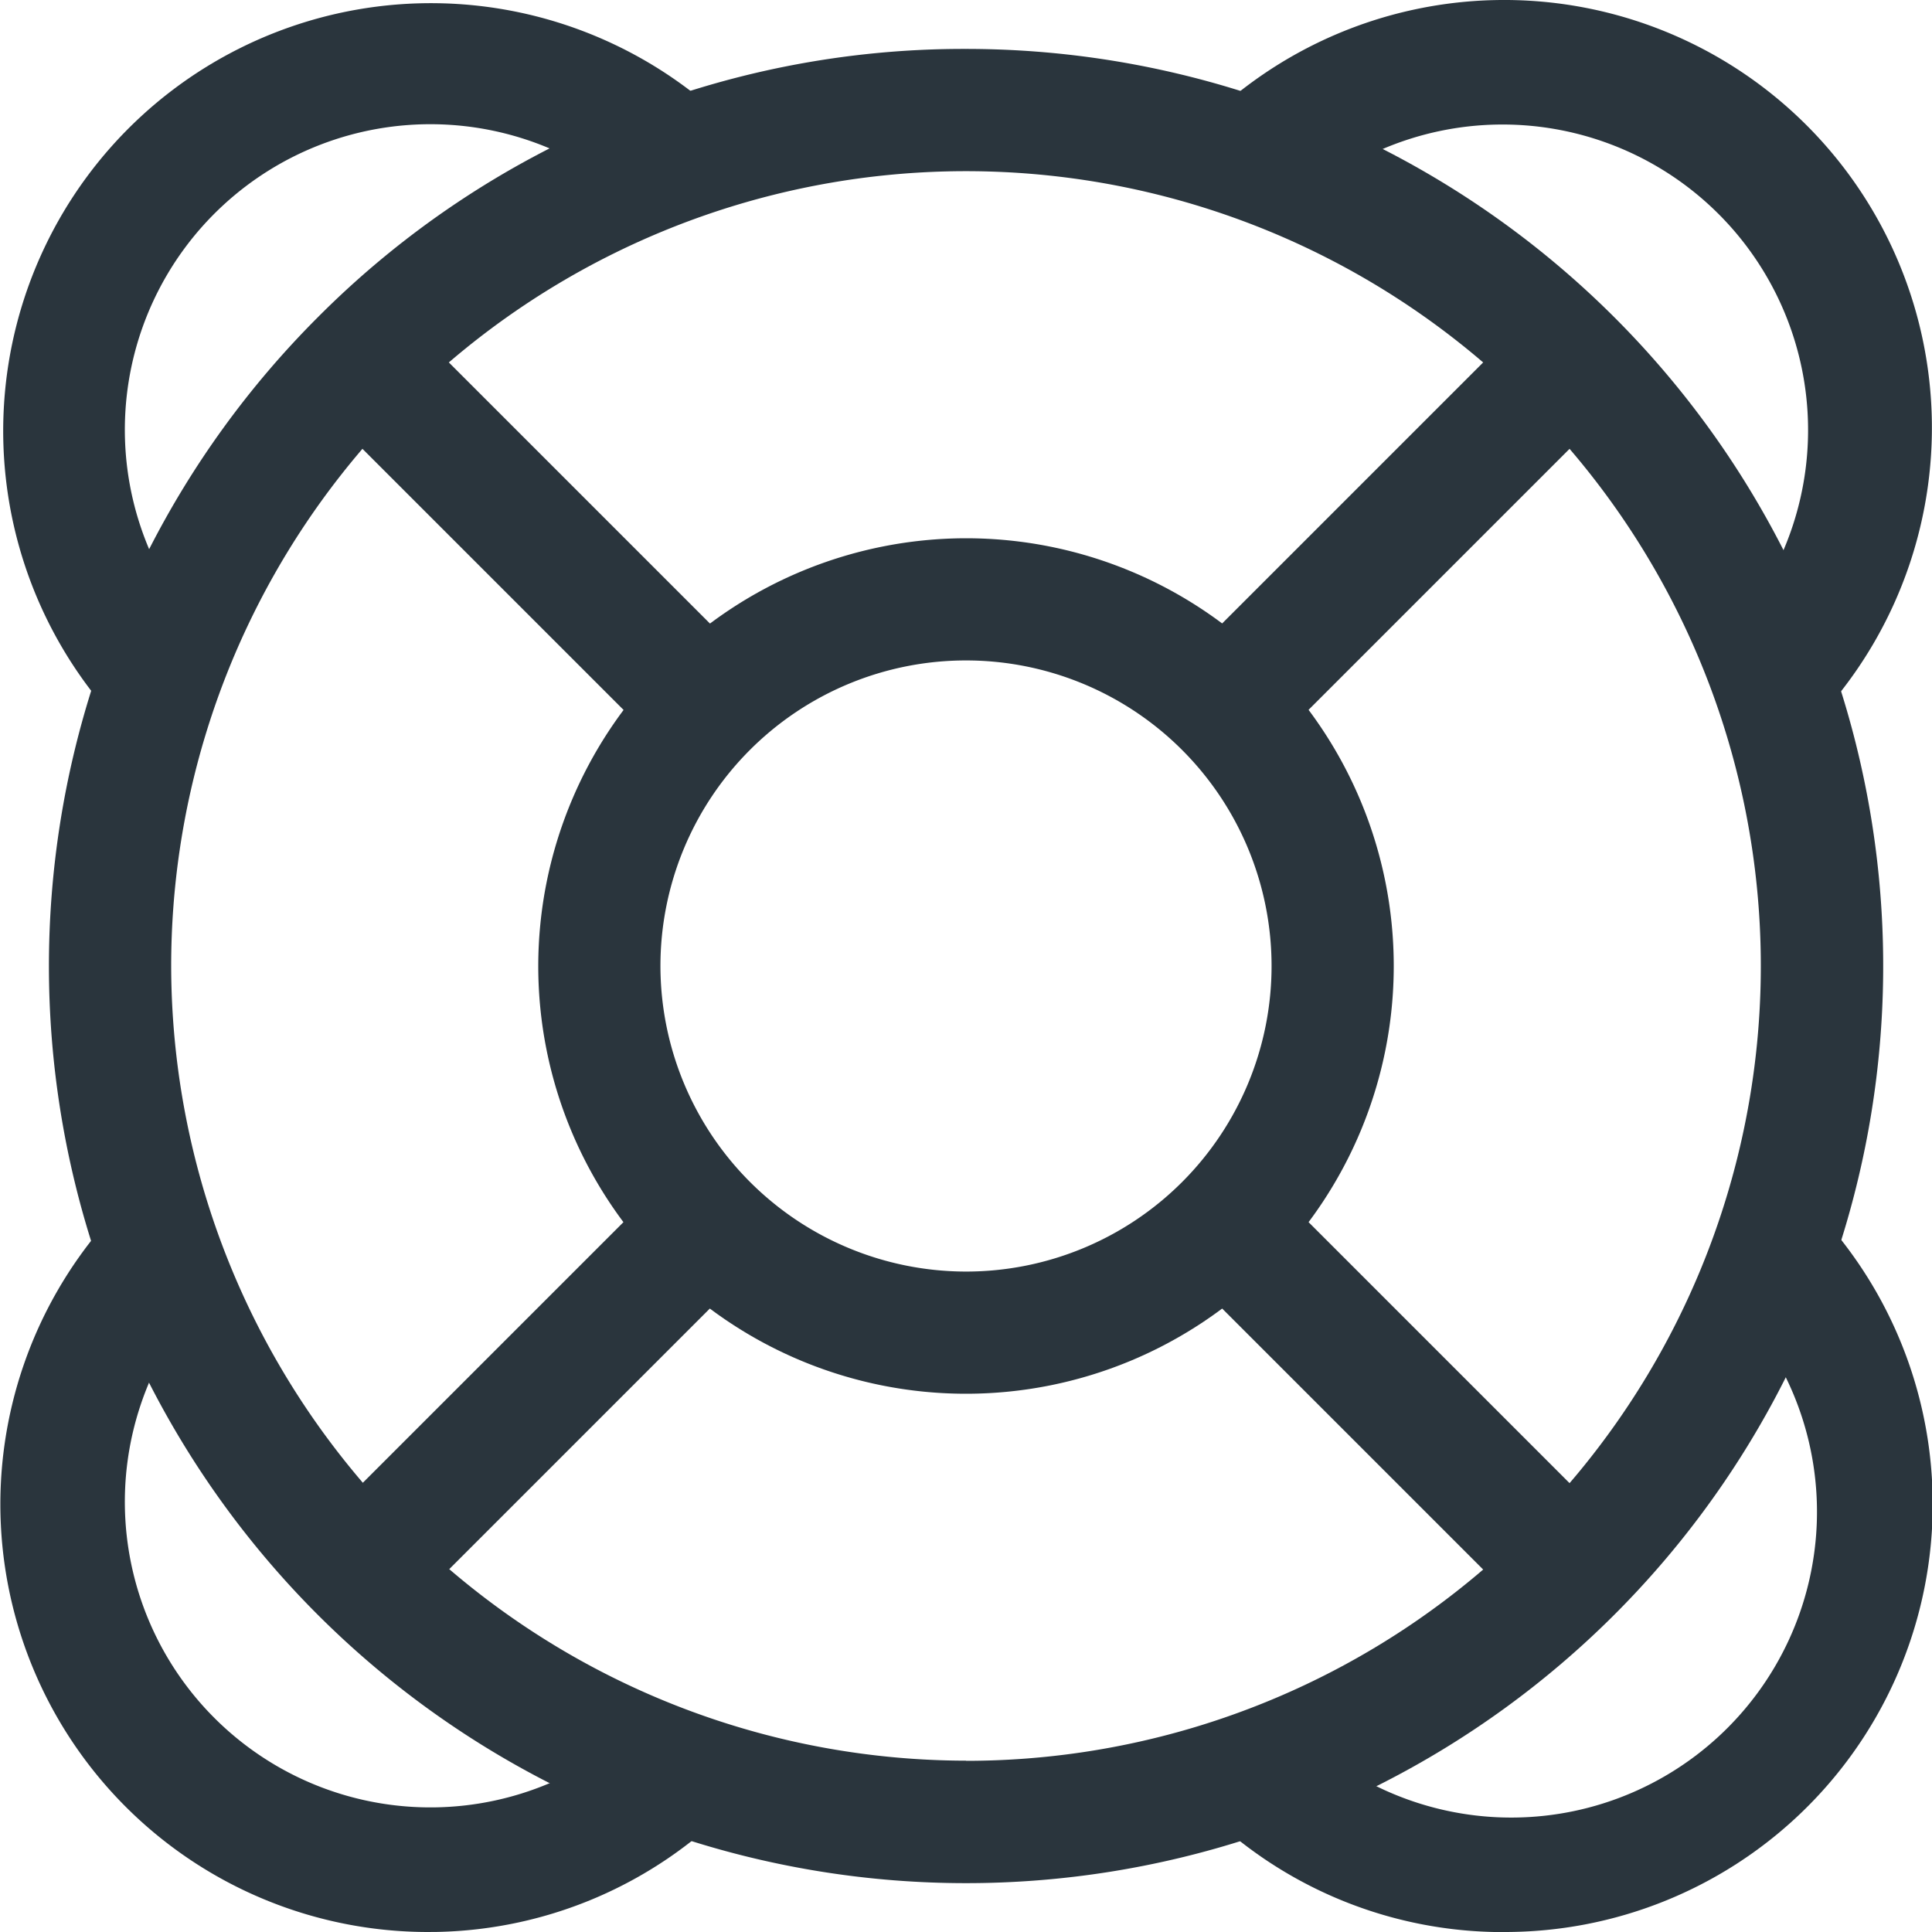
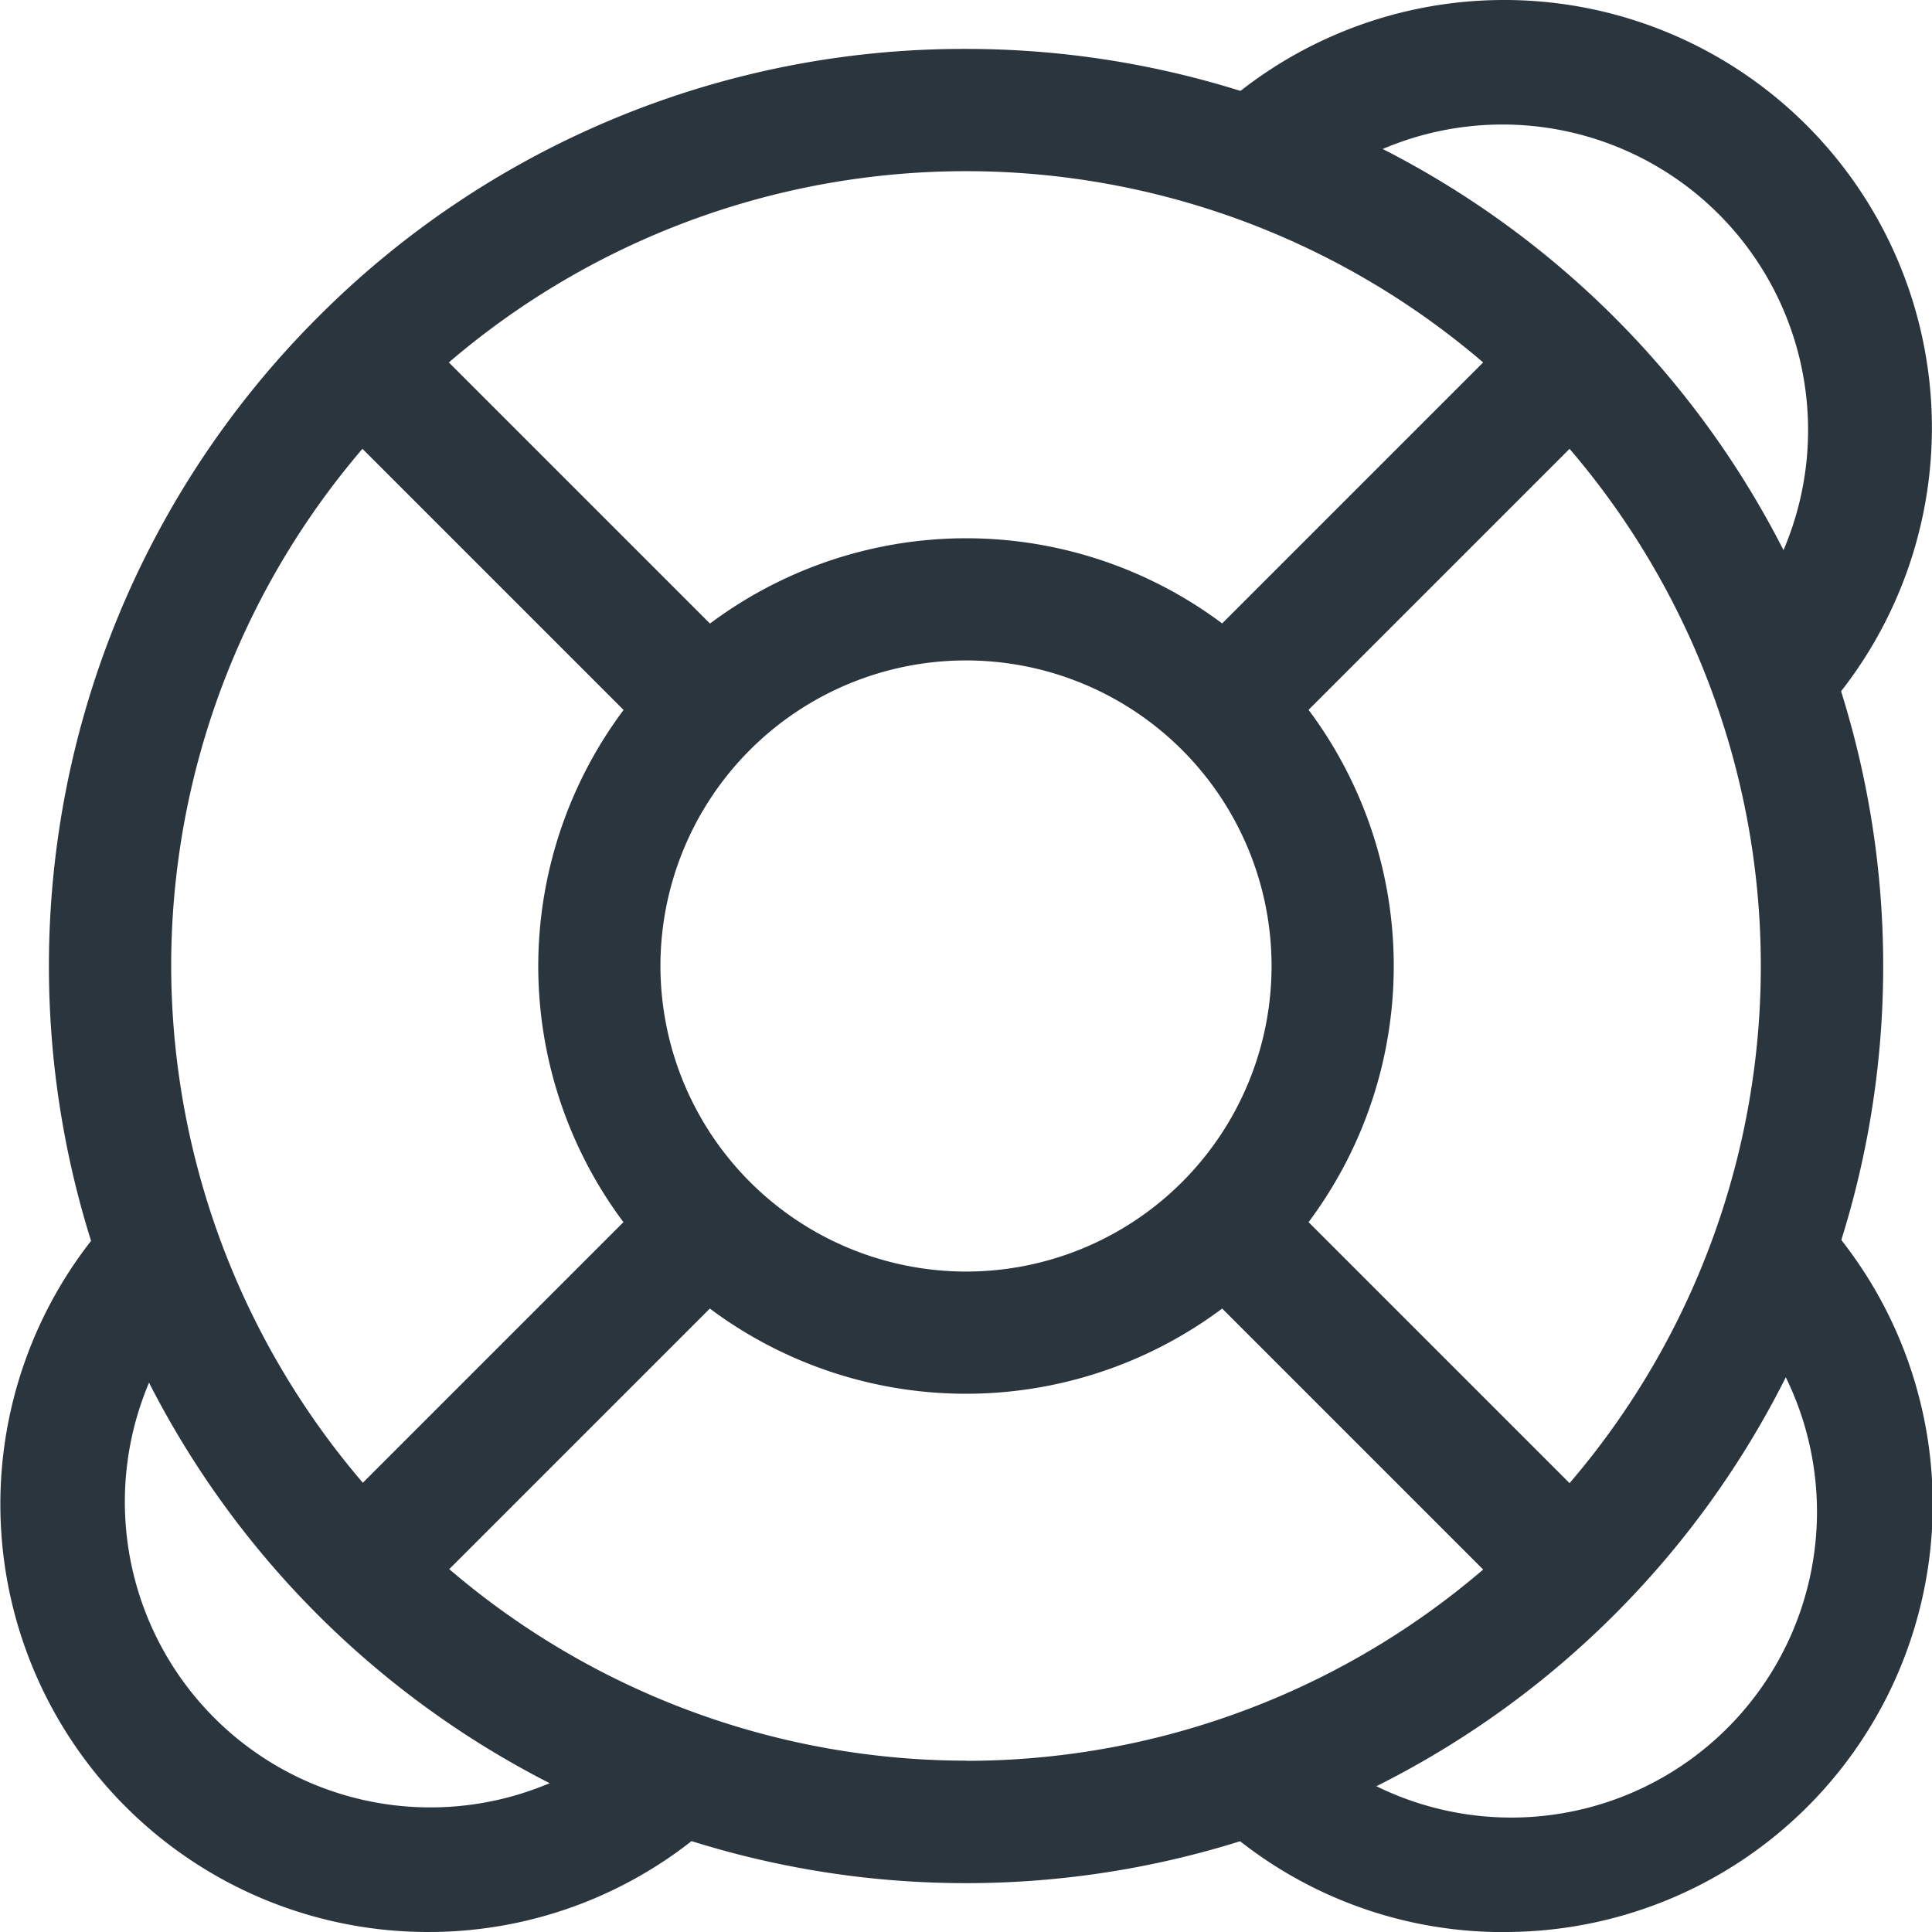
<svg xmlns="http://www.w3.org/2000/svg" width="25" height="25" viewBox="0 0 25 25">
  <g id="support" transform="translate(-0.15 -0.15)">
    <path id="Path_41" data-name="Path 41" d="M8.714,9.832,3.97,5.088,5.088,3.97,9.832,8.714Z" transform="translate(0.21 0.21)" fill="#2a353d" />
    <path id="Path_42" data-name="Path 42" d="M19.214,20.332,14.47,15.588l1.118-1.118,4.744,4.744Z" transform="translate(0.788 0.788)" fill="#2a353d" />
-     <path id="Rectangle_3" data-name="Rectangle 3" d="M4.785-.75A5.535,5.535,0,1,1-.75,4.785,5.541,5.541,0,0,1,4.785-.75Zm0,9.489A3.954,3.954,0,1,0,.831,4.785,3.958,3.958,0,0,0,4.785,8.739Z" transform="translate(7.865 7.865)" fill="#2a353d" />
+     <path id="Rectangle_3" data-name="Rectangle 3" d="M4.785-.75A5.535,5.535,0,1,1-.75,4.785,5.541,5.541,0,0,1,4.785-.75Zm0,9.489A3.954,3.954,0,1,0,.831,4.785,3.958,3.958,0,0,0,4.785,8.739" transform="translate(7.865 7.865)" fill="#2a353d" />
    <path id="Rectangle_4" data-name="Rectangle 4" d="M11.117-.75a11.867,11.867,0,0,1,8.392,20.259A11.867,11.867,0,1,1,2.726,2.726,11.79,11.79,0,0,1,11.117-.75Zm0,22.152A10.285,10.285,0,1,0,.832,11.117,10.3,10.3,0,0,0,11.117,21.4Z" transform="translate(1.533 1.533)" fill="#2a353d" />
    <path id="Path_43" data-name="Path 43" d="M5.683,24.321A5.535,5.535,0,0,1,1.5,15.169l1.2,1.033a3.954,3.954,0,0,0,5.8,5.364L9.62,22.679A5.508,5.508,0,0,1,5.809,24.32Z" transform="translate(0 0.829)" fill="#2a353d" />
    <path id="Path_44" data-name="Path 44" d="M18.8,24.321h-.126a5.508,5.508,0,0,1-3.811-1.641l1.124-1.112A3.954,3.954,0,0,0,21.8,16.2l1.2-1.033A5.535,5.535,0,0,1,18.8,24.321Z" transform="translate(0.812 0.829)" fill="#2a353d" />
-     <path id="Path_45" data-name="Path 45" d="M1.5,9.3A5.535,5.535,0,0,1,9.62,1.792L8.5,2.9a3.954,3.954,0,0,0-5.8,5.364Z" transform="translate(0)" fill="#2a353d" />
    <path id="Path_46" data-name="Path 46" d="M22.993,9.3,21.8,8.268a3.954,3.954,0,0,0-5.8-5.364L14.867,1.792A5.535,5.535,0,0,1,22.993,9.3Z" transform="translate(0.812 0)" fill="#2a353d" />
    <path id="Path_47" data-name="Path 47" d="M15.588,9.832,14.47,8.714,19.214,3.97l1.118,1.118Z" transform="translate(0.788 0.21)" fill="#2a353d" />
    <path id="Path_48" data-name="Path 48" d="M5.088,20.332,3.97,19.214,8.714,14.47l1.118,1.118Z" transform="translate(0.21 0.788)" fill="#2a353d" />
  </g>
</svg>